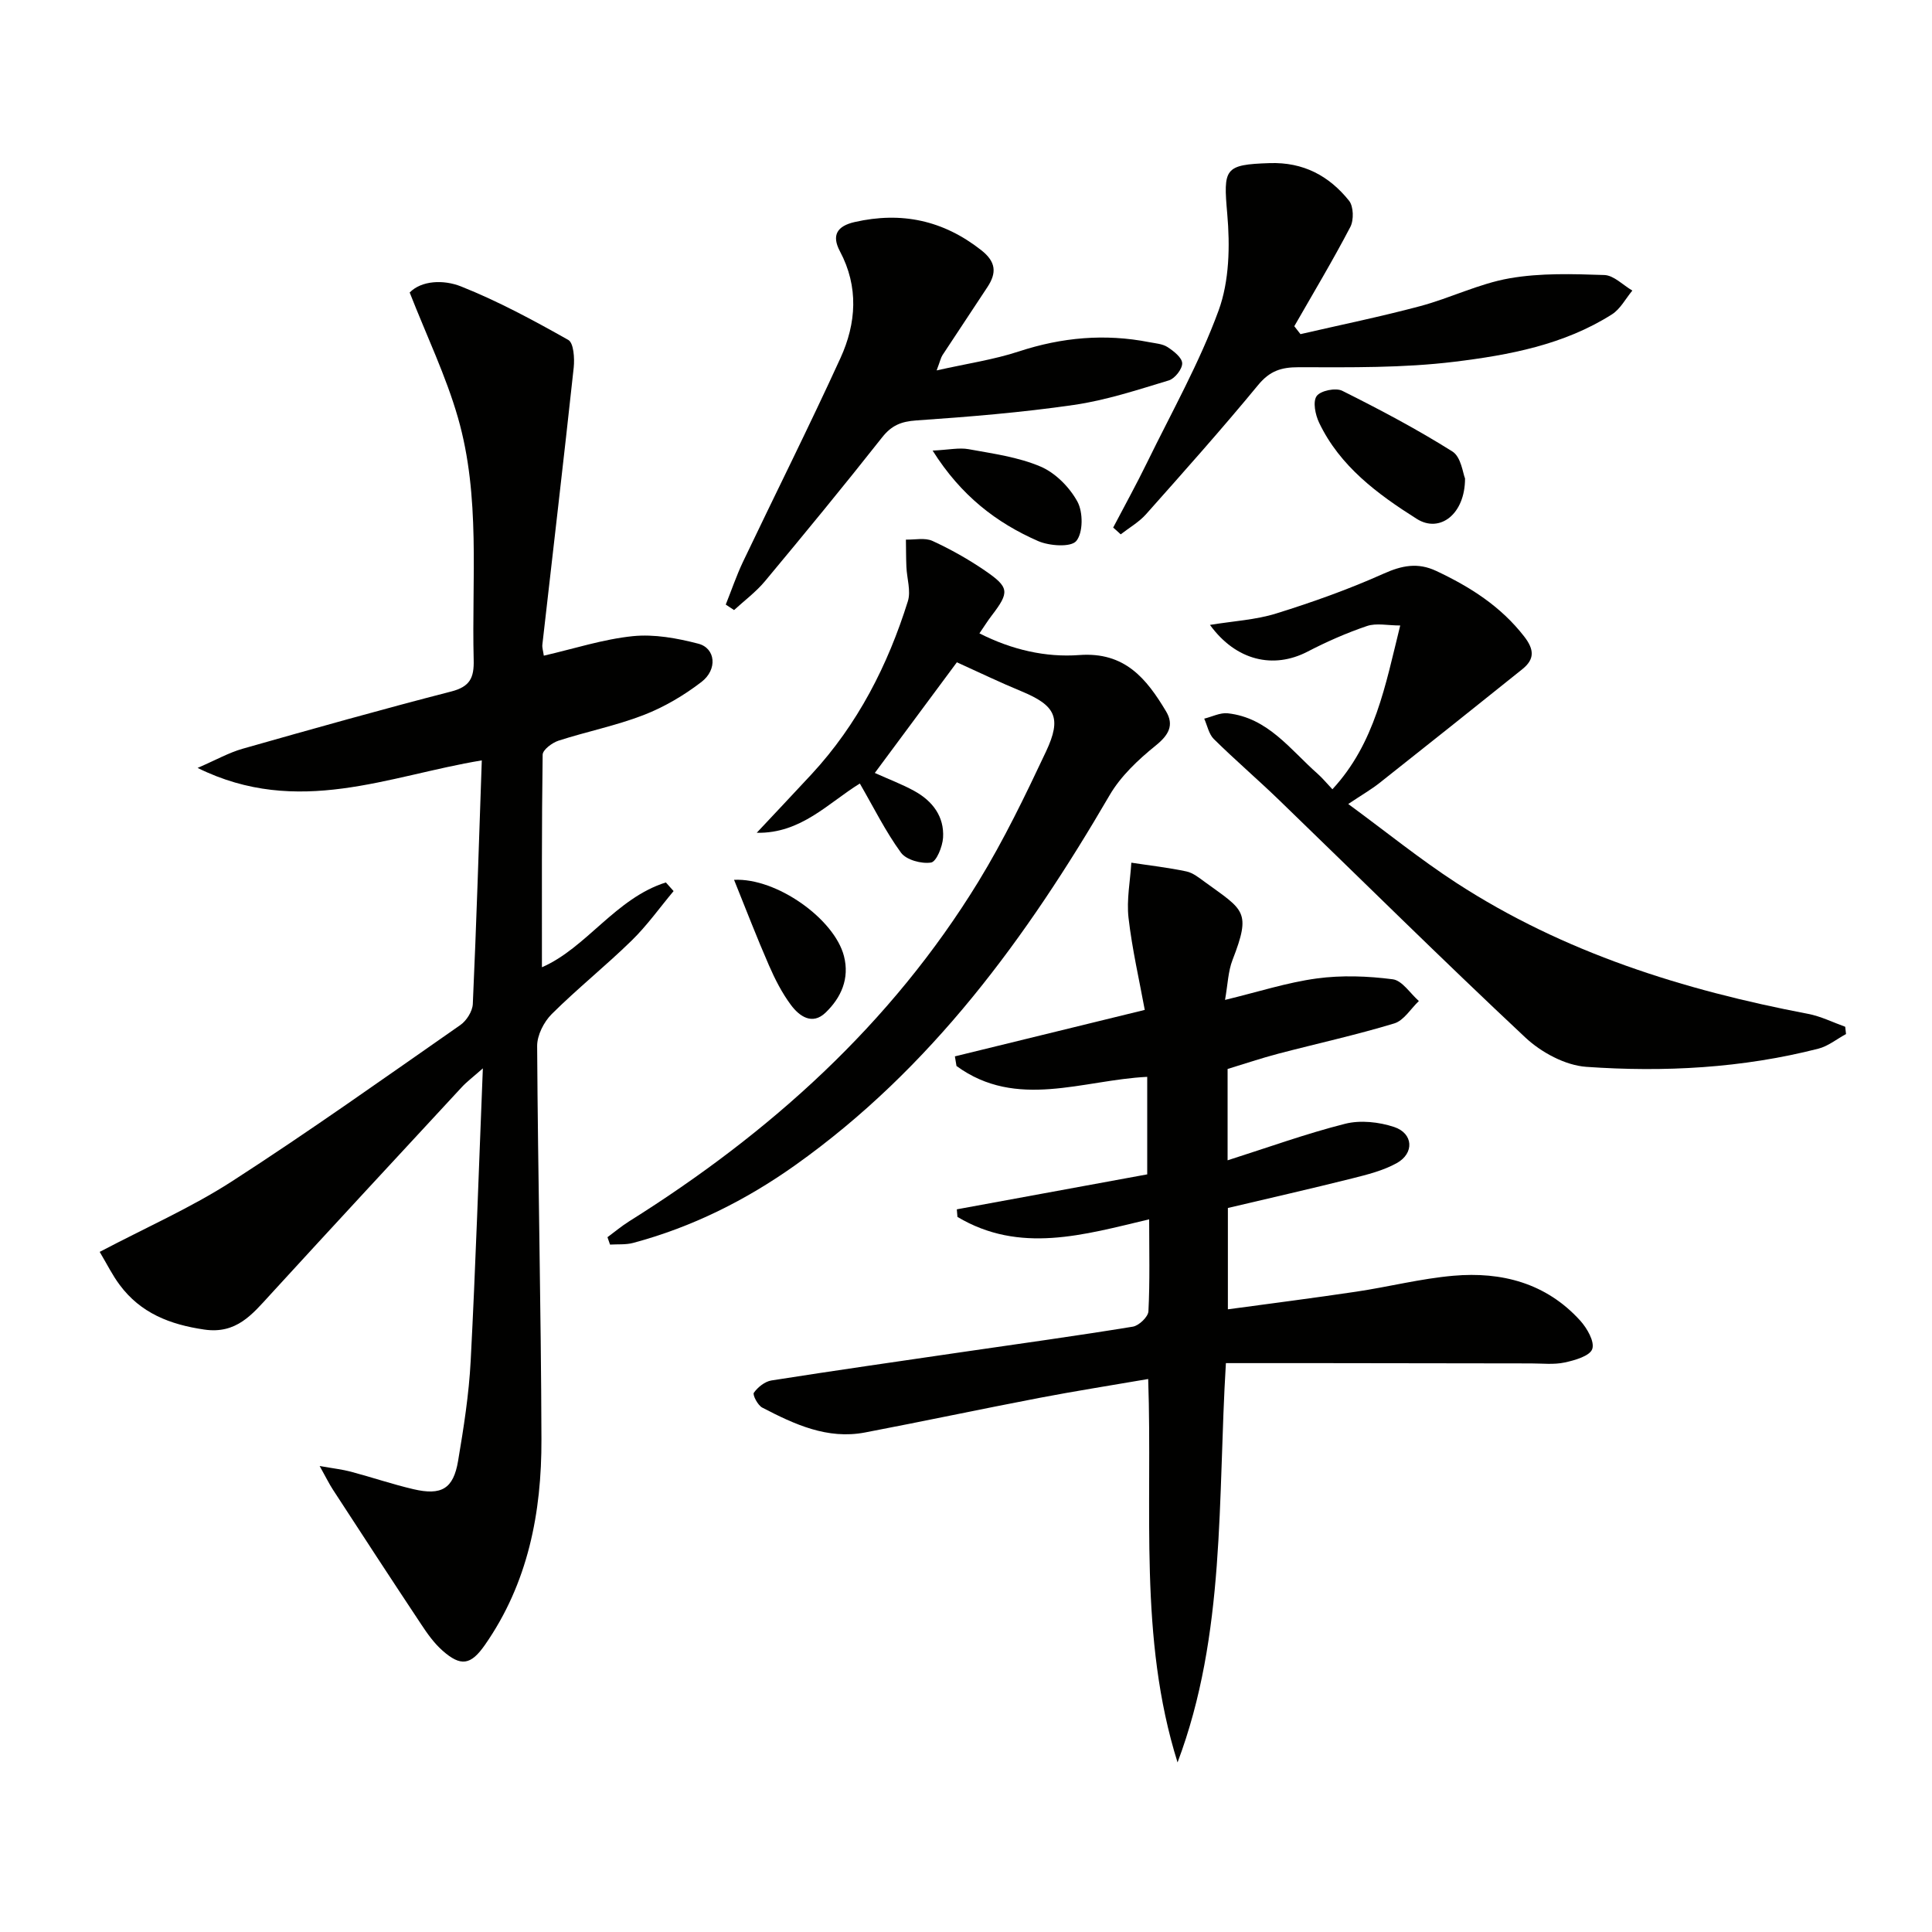
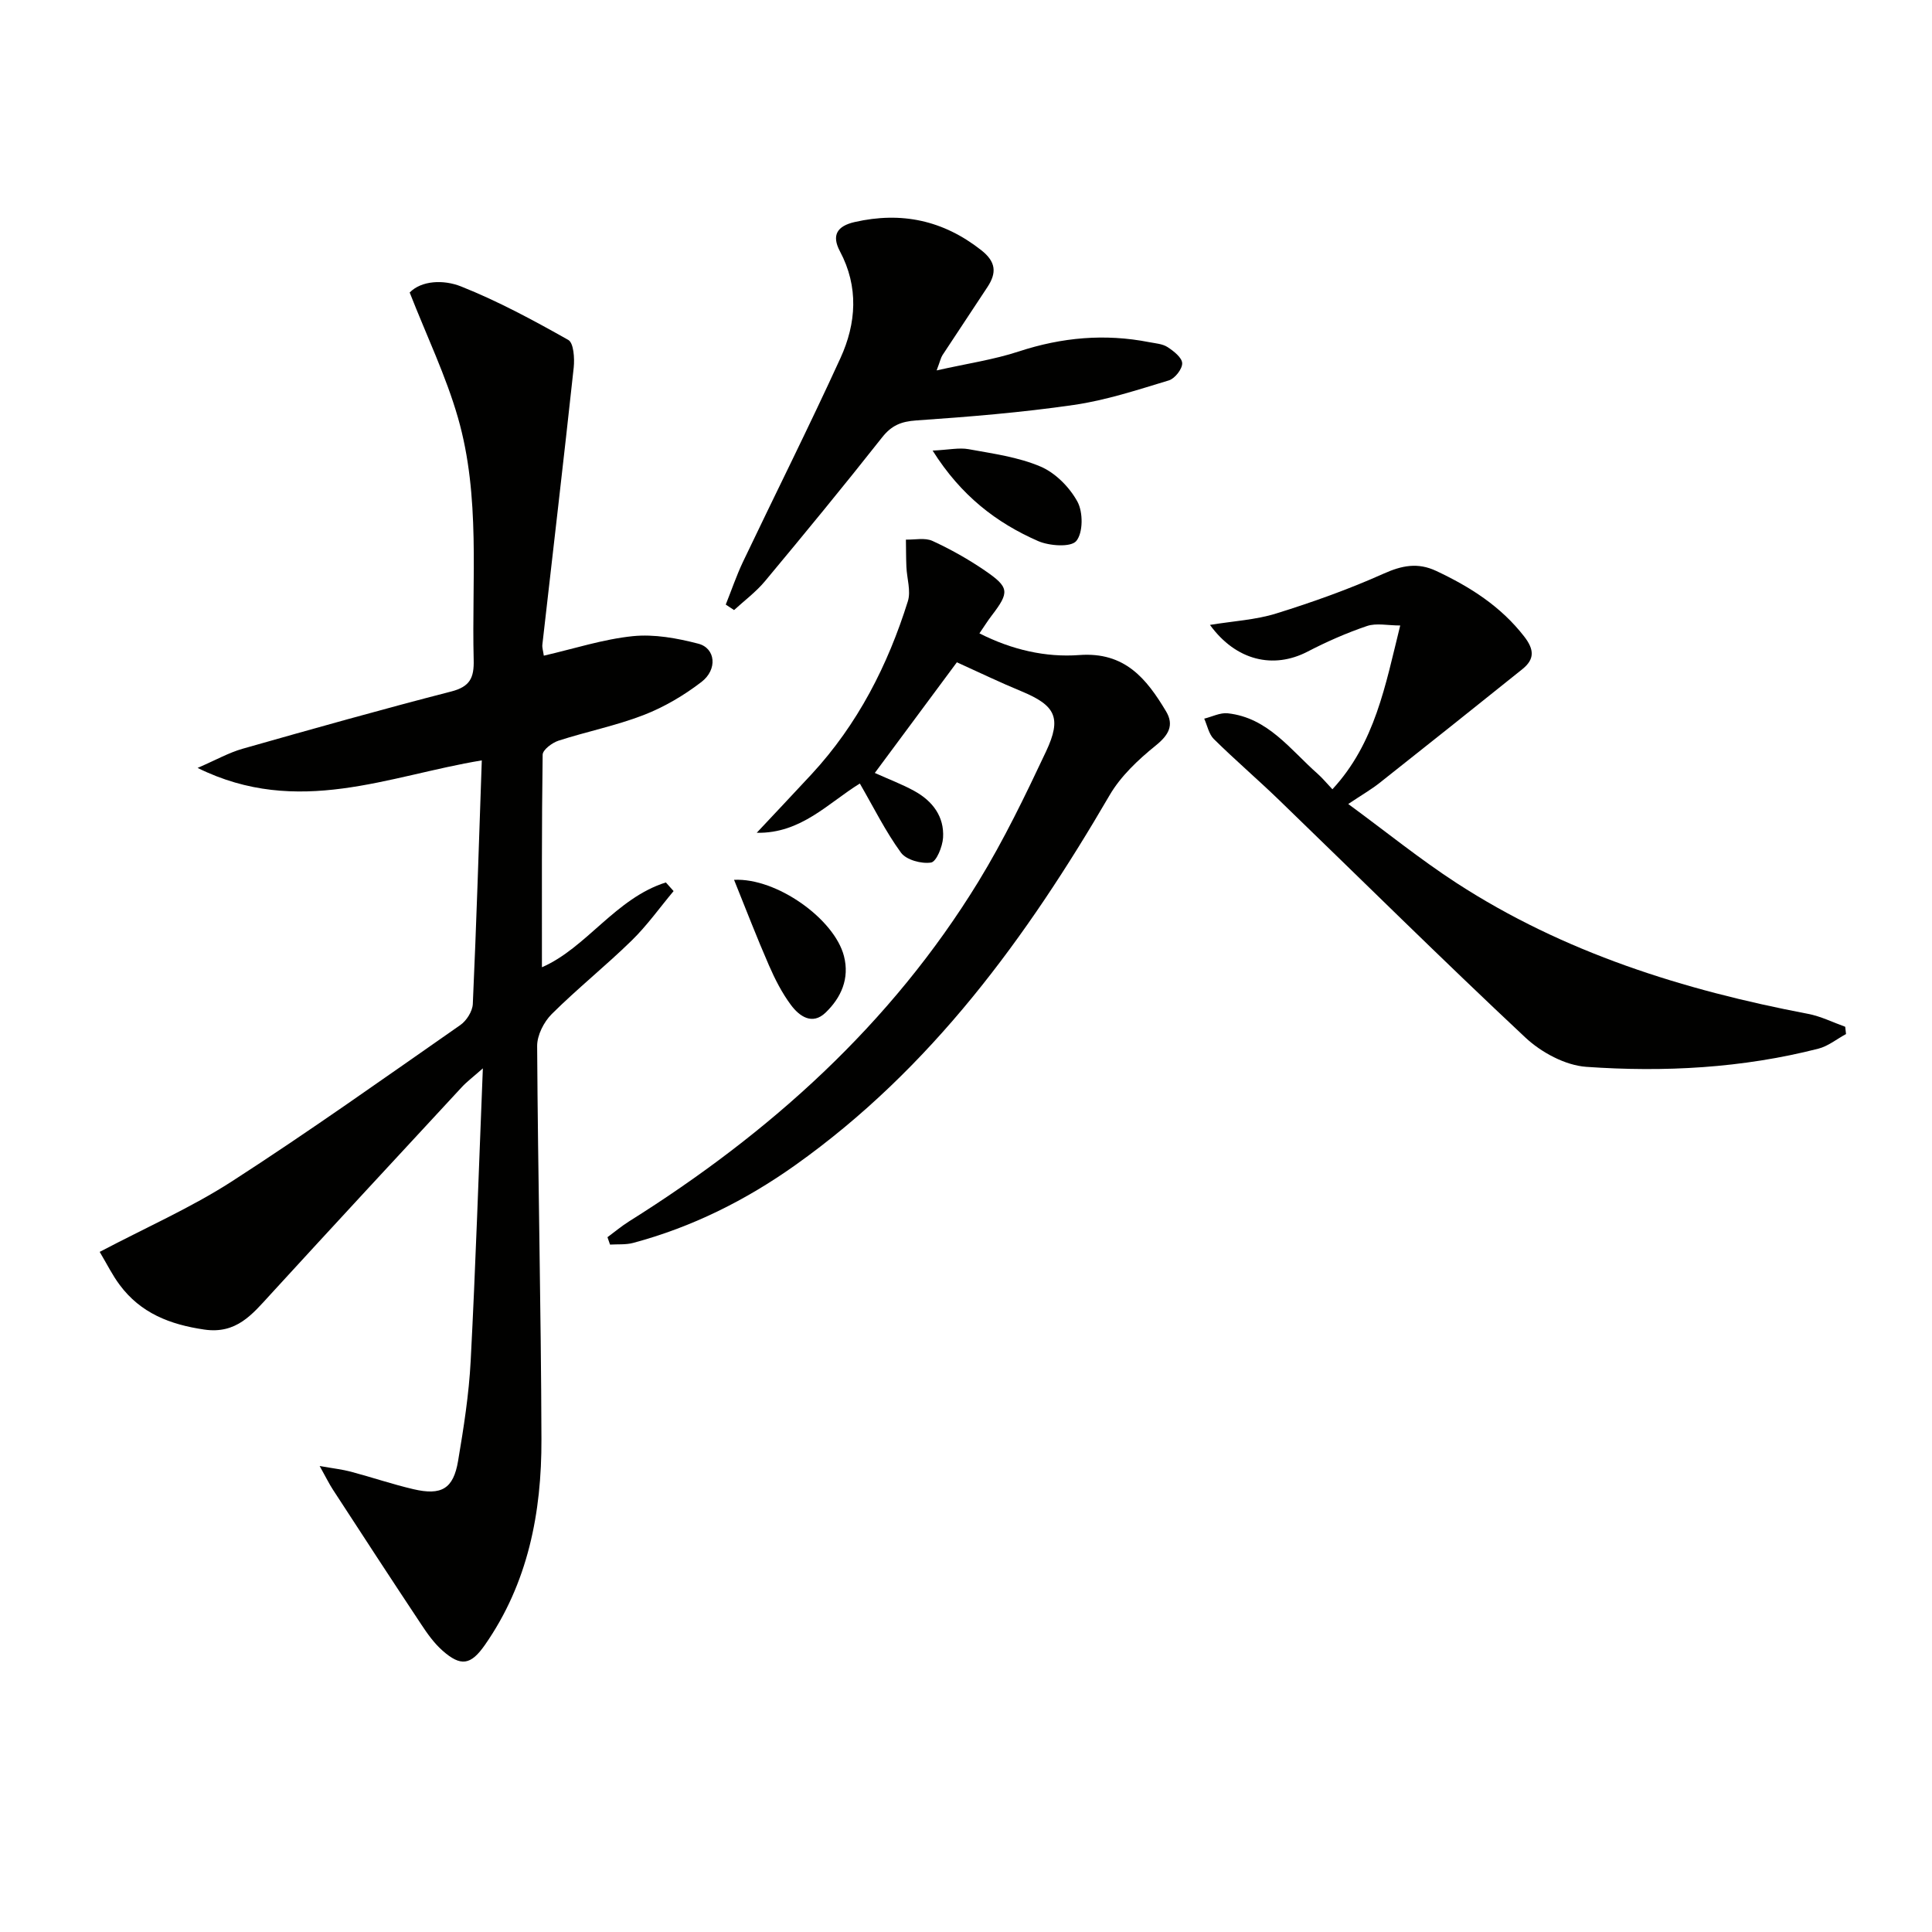
<svg xmlns="http://www.w3.org/2000/svg" enable-background="new 0 0 400 400" viewBox="0 0 400 400">
  <g fill="#010100">
    <path d="m20.64 259.19c9.54-5.03 18.88-9.13 27.34-14.58 16.06-10.36 31.65-21.46 47.33-32.39 1.28-.89 2.51-2.84 2.58-4.35.75-16.59 1.26-33.2 1.86-50.44-19.26 3.16-38.05 11.84-58.84 1.56 3.83-1.66 6.47-3.16 9.32-3.97 14.36-4.08 28.73-8.13 43.18-11.85 3.9-1 4.76-2.84 4.66-6.56-.43-16.77 1.46-33.75-3.26-50.15-2.48-8.63-6.44-16.84-9.99-25.9 2.44-2.49 7-2.71 10.65-1.25 7.66 3.05 14.99 7.01 22.19 11.07 1.12.63 1.32 3.81 1.12 5.73-2.07 19.13-4.32 38.24-6.49 57.36-.07.62.16 1.27.3 2.28 6.27-1.44 12.28-3.41 18.43-4.04 4.44-.45 9.18.42 13.56 1.56 3.57.93 4.03 5.33.64 7.93-3.62 2.78-7.72 5.2-11.96 6.84-5.71 2.21-11.79 3.42-17.63 5.31-1.32.43-3.27 1.89-3.28 2.91-.21 14.73-.15 29.46-.15 44 9.21-4 15.26-14.29 25.66-17.56.53.6 1.06 1.2 1.6 1.79-2.88 3.44-5.5 7.14-8.69 10.25-5.35 5.23-11.23 9.93-16.53 15.2-1.64 1.63-3.04 4.39-3.03 6.63.16 27.14.81 54.28.89 81.42.05 15.17-2.77 29.77-11.7 42.57-2.93 4.2-4.99 4.55-8.82 1.15-1.71-1.52-3.1-3.47-4.37-5.4-6.15-9.26-12.22-18.57-18.28-27.89-.79-1.21-1.42-2.52-2.75-4.9 2.87.51 4.71.71 6.47 1.18 4.33 1.15 8.58 2.6 12.94 3.62 5.82 1.36 8.28-.08 9.25-5.84 1.16-6.87 2.25-13.8 2.61-20.74 1.03-19.72 1.67-39.46 2.52-60.55-2.1 1.86-3.34 2.78-4.37 3.9-13.24 14.29-26.48 28.58-39.63 42.94-3.74 4.08-7 8.22-13.69 7.24-7.1-1.04-13.17-3.4-17.51-9.26-1.49-1.98-2.59-4.24-4.13-6.82z" />
-     <path d="m198.1 250.38c12.98-2.38 25.95-4.77 39.42-7.24 0-6.25 0-12.95 0-20.19-13.3.64-27.05 6.85-39.49-2.25-.11-.66-.22-1.33-.33-1.99 12.83-3.14 25.66-6.28 39.31-9.62-1.12-6.11-2.61-12.54-3.36-19.05-.43-3.74.35-7.62.58-11.43 3.8.58 7.64 1.01 11.4 1.81 1.39.29 2.67 1.35 3.87 2.22 8.02 5.83 9.61 6 5.68 16.11-.92 2.37-.98 5.07-1.55 8.27 6.87-1.66 12.86-3.61 18.99-4.44 5.16-.7 10.55-.5 15.73.17 1.96.25 3.62 2.93 5.41 4.5-1.68 1.6-3.11 4.04-5.1 4.64-7.91 2.4-16.01 4.17-24.02 6.27-3.5.92-6.94 2.08-10.48 3.16v18.91c8.25-2.62 16.2-5.51 24.36-7.57 3.15-.79 6.98-.37 10.12.67 3.97 1.32 4.22 5.43.56 7.47-2.82 1.57-6.12 2.39-9.3 3.19-8.5 2.13-17.05 4.07-25.68 6.11v20.98c8.98-1.22 17.78-2.34 26.55-3.65 6.73-1 13.38-2.71 20.13-3.3 10-.88 19.21 1.52 26.24 9.26 1.43 1.57 3.05 4.37 2.52 5.91-.49 1.44-3.61 2.34-5.73 2.79-2.23.48-4.63.19-6.96.19-14.6-.01-29.21-.04-43.81-.06-6.3-.01-12.61 0-19.35 0-1.72 28.11 0 56.11-10.01 82.67-8.1-25.8-5.15-52.31-6.08-79.38-7.7 1.33-15.14 2.49-22.54 3.91-12.05 2.31-24.05 4.86-36.09 7.16-7.81 1.49-14.63-1.7-21.27-5.15-.93-.48-2.05-2.64-1.74-3.08.81-1.15 2.28-2.32 3.63-2.54 13.11-2.06 26.25-3.94 39.38-5.86 11.83-1.73 23.67-3.35 35.46-5.28 1.26-.21 3.16-2.03 3.22-3.18.32-6.29.15-12.6.15-19.04-13.57 3.22-26.79 7.19-39.69-.5-.04-.52-.09-1.04-.13-1.57z" />
    <path d="m382.2 214.09c-1.91 1.03-3.7 2.51-5.74 3.03-15.77 4.03-31.9 4.89-48.02 3.76-4.38-.31-9.34-2.99-12.64-6.08-17.24-16.14-34.02-32.77-51-49.18-4.43-4.28-9.11-8.29-13.49-12.61-1.04-1.03-1.35-2.8-1.99-4.22 1.63-.4 3.31-1.28 4.87-1.11 8.34.91 12.96 7.55 18.63 12.54.97.86 1.8 1.88 3.04 3.19 8.81-9.52 10.95-21.44 14.04-33.91-2.59 0-4.94-.55-6.88.11-4.22 1.43-8.35 3.25-12.32 5.31-7.03 3.64-14.78 1.9-20.19-5.54 4.87-.8 9.46-1.04 13.7-2.36 7.55-2.35 15.04-5.02 22.25-8.25 3.81-1.71 7.09-2.35 10.88-.57 7.01 3.29 13.36 7.31 18.22 13.57 2.12 2.73 2.18 4.72-.37 6.77-9.83 7.89-19.68 15.74-29.57 23.56-1.67 1.32-3.53 2.39-6.48 4.36 7.85 5.76 14.88 11.46 22.44 16.37 22.21 14.41 46.97 22.16 72.77 27.08 2.63.5 5.13 1.76 7.68 2.67.07.49.12 1 .17 1.51z" />
    <path d="m198.11 137.12c-5.65 7.63-11.27 15.2-16.99 22.91 2.94 1.33 5.68 2.35 8.21 3.75 3.74 2.06 6.2 5.28 5.92 9.67-.12 1.85-1.38 4.96-2.49 5.13-1.98.31-5.12-.54-6.22-2.04-3.2-4.39-5.64-9.34-8.52-14.32-6.55 4.03-12.17 10.38-21.35 10.2 3.79-4.04 7.59-8.07 11.36-12.13 9.54-10.32 15.77-22.52 19.93-35.8.67-2.13-.2-4.73-.3-7.12-.08-1.88-.07-3.77-.1-5.65 1.85.05 3.94-.44 5.49.27 3.75 1.72 7.41 3.78 10.82 6.11 5.14 3.51 5.16 4.49 1.47 9.32-.8 1.04-1.5 2.16-2.56 3.71 6.69 3.4 13.73 5.01 20.67 4.49 9.45-.7 13.92 4.9 17.96 11.64 1.72 2.88.56 4.93-2.15 7.11-3.61 2.92-7.24 6.33-9.54 10.29-17.15 29.43-36.91 56.57-65.08 76.58-10.24 7.27-21.37 12.83-33.55 16.09-1.52.41-3.19.25-4.79.35-.18-.51-.35-1.02-.53-1.53 1.48-1.09 2.9-2.29 4.46-3.27 29.14-18.28 54.23-40.79 72.33-70.34 5.27-8.61 9.69-17.78 14-26.93 3.32-7.05 1.95-9.56-5.09-12.49-4.3-1.77-8.49-3.79-13.36-6z" />
-     <path d="m230.47 109.23c2.35-4.49 4.8-8.92 7.02-13.47 5.09-10.43 10.84-20.63 14.81-31.48 2.23-6.1 2.37-13.39 1.79-19.99-.83-9.43-.61-10.21 8.79-10.52 6.96-.23 12.29 2.63 16.42 7.78.95 1.18 1.02 4.01.27 5.44-3.64 6.97-7.69 13.72-11.6 20.55.43.55.85 1.1 1.28 1.64 8.27-1.91 16.59-3.61 24.79-5.8 6.24-1.67 12.19-4.66 18.5-5.76 6.4-1.12 13.08-.9 19.62-.68 1.97.07 3.87 2.09 5.8 3.22-1.39 1.67-2.48 3.82-4.23 4.93-9.92 6.3-21.32 8.43-32.62 9.81-10.63 1.3-21.47 1.15-32.22 1.13-3.67-.01-6.01.78-8.41 3.69-7.51 9.11-15.36 17.92-23.21 26.75-1.46 1.64-3.48 2.79-5.24 4.16-.51-.48-1.03-.94-1.56-1.4z" />
    <path d="m150.26 125.17c1.19-2.97 2.22-6.02 3.59-8.9 6.7-14.06 13.69-27.98 20.16-42.14 3.28-7.18 3.81-14.73-.11-22.1-1.78-3.34-.58-5.23 3.05-6.06 9.68-2.2 18.31-.38 26.2 5.82 3.08 2.42 3.22 4.69 1.31 7.61-3.09 4.72-6.24 9.41-9.33 14.13-.34.52-.46 1.18-1.21 3.16 6.32-1.42 11.83-2.22 17.03-3.93 8.9-2.92 17.82-3.72 26.98-1.92 1.29.25 2.75.34 3.8 1.02 1.27.83 3 2.18 3.03 3.35.03 1.2-1.53 3.18-2.77 3.55-6.49 1.96-13.02 4.12-19.69 5.08-10.81 1.57-21.74 2.46-32.64 3.21-3.12.22-5.09 1.04-7.04 3.52-7.93 10.05-16.06 19.94-24.25 29.77-1.85 2.22-4.24 3.99-6.39 5.97-.57-.38-1.15-.76-1.72-1.14z" />
-     <path d="m303.32 99.06c.01 7.4-5.23 11.38-9.99 8.37-8.09-5.11-15.92-10.88-20.23-19.93-.78-1.64-1.33-4.34-.5-5.5.8-1.12 3.95-1.77 5.3-1.09 7.77 3.88 15.47 7.95 22.81 12.57 1.81 1.14 2.17 4.56 2.61 5.58z" />
    <path d="m151.98 182.16c8.8-.45 20.77 8.1 22.75 15.78 1.2 4.65-.57 8.6-3.8 11.71-2.76 2.66-5.42.76-7.16-1.56-1.86-2.49-3.32-5.36-4.57-8.23-2.5-5.72-4.74-11.56-7.22-17.7z" />
    <path d="m193.09 93.29c3.35-.16 5.48-.65 7.46-.29 5.03.92 10.25 1.62 14.89 3.6 3.08 1.31 6.01 4.29 7.63 7.26 1.19 2.18 1.19 6.44-.24 8.15-1.11 1.34-5.59 1.03-7.93 0-8.6-3.78-15.91-9.35-21.81-18.72z" />
  </g>
</svg>